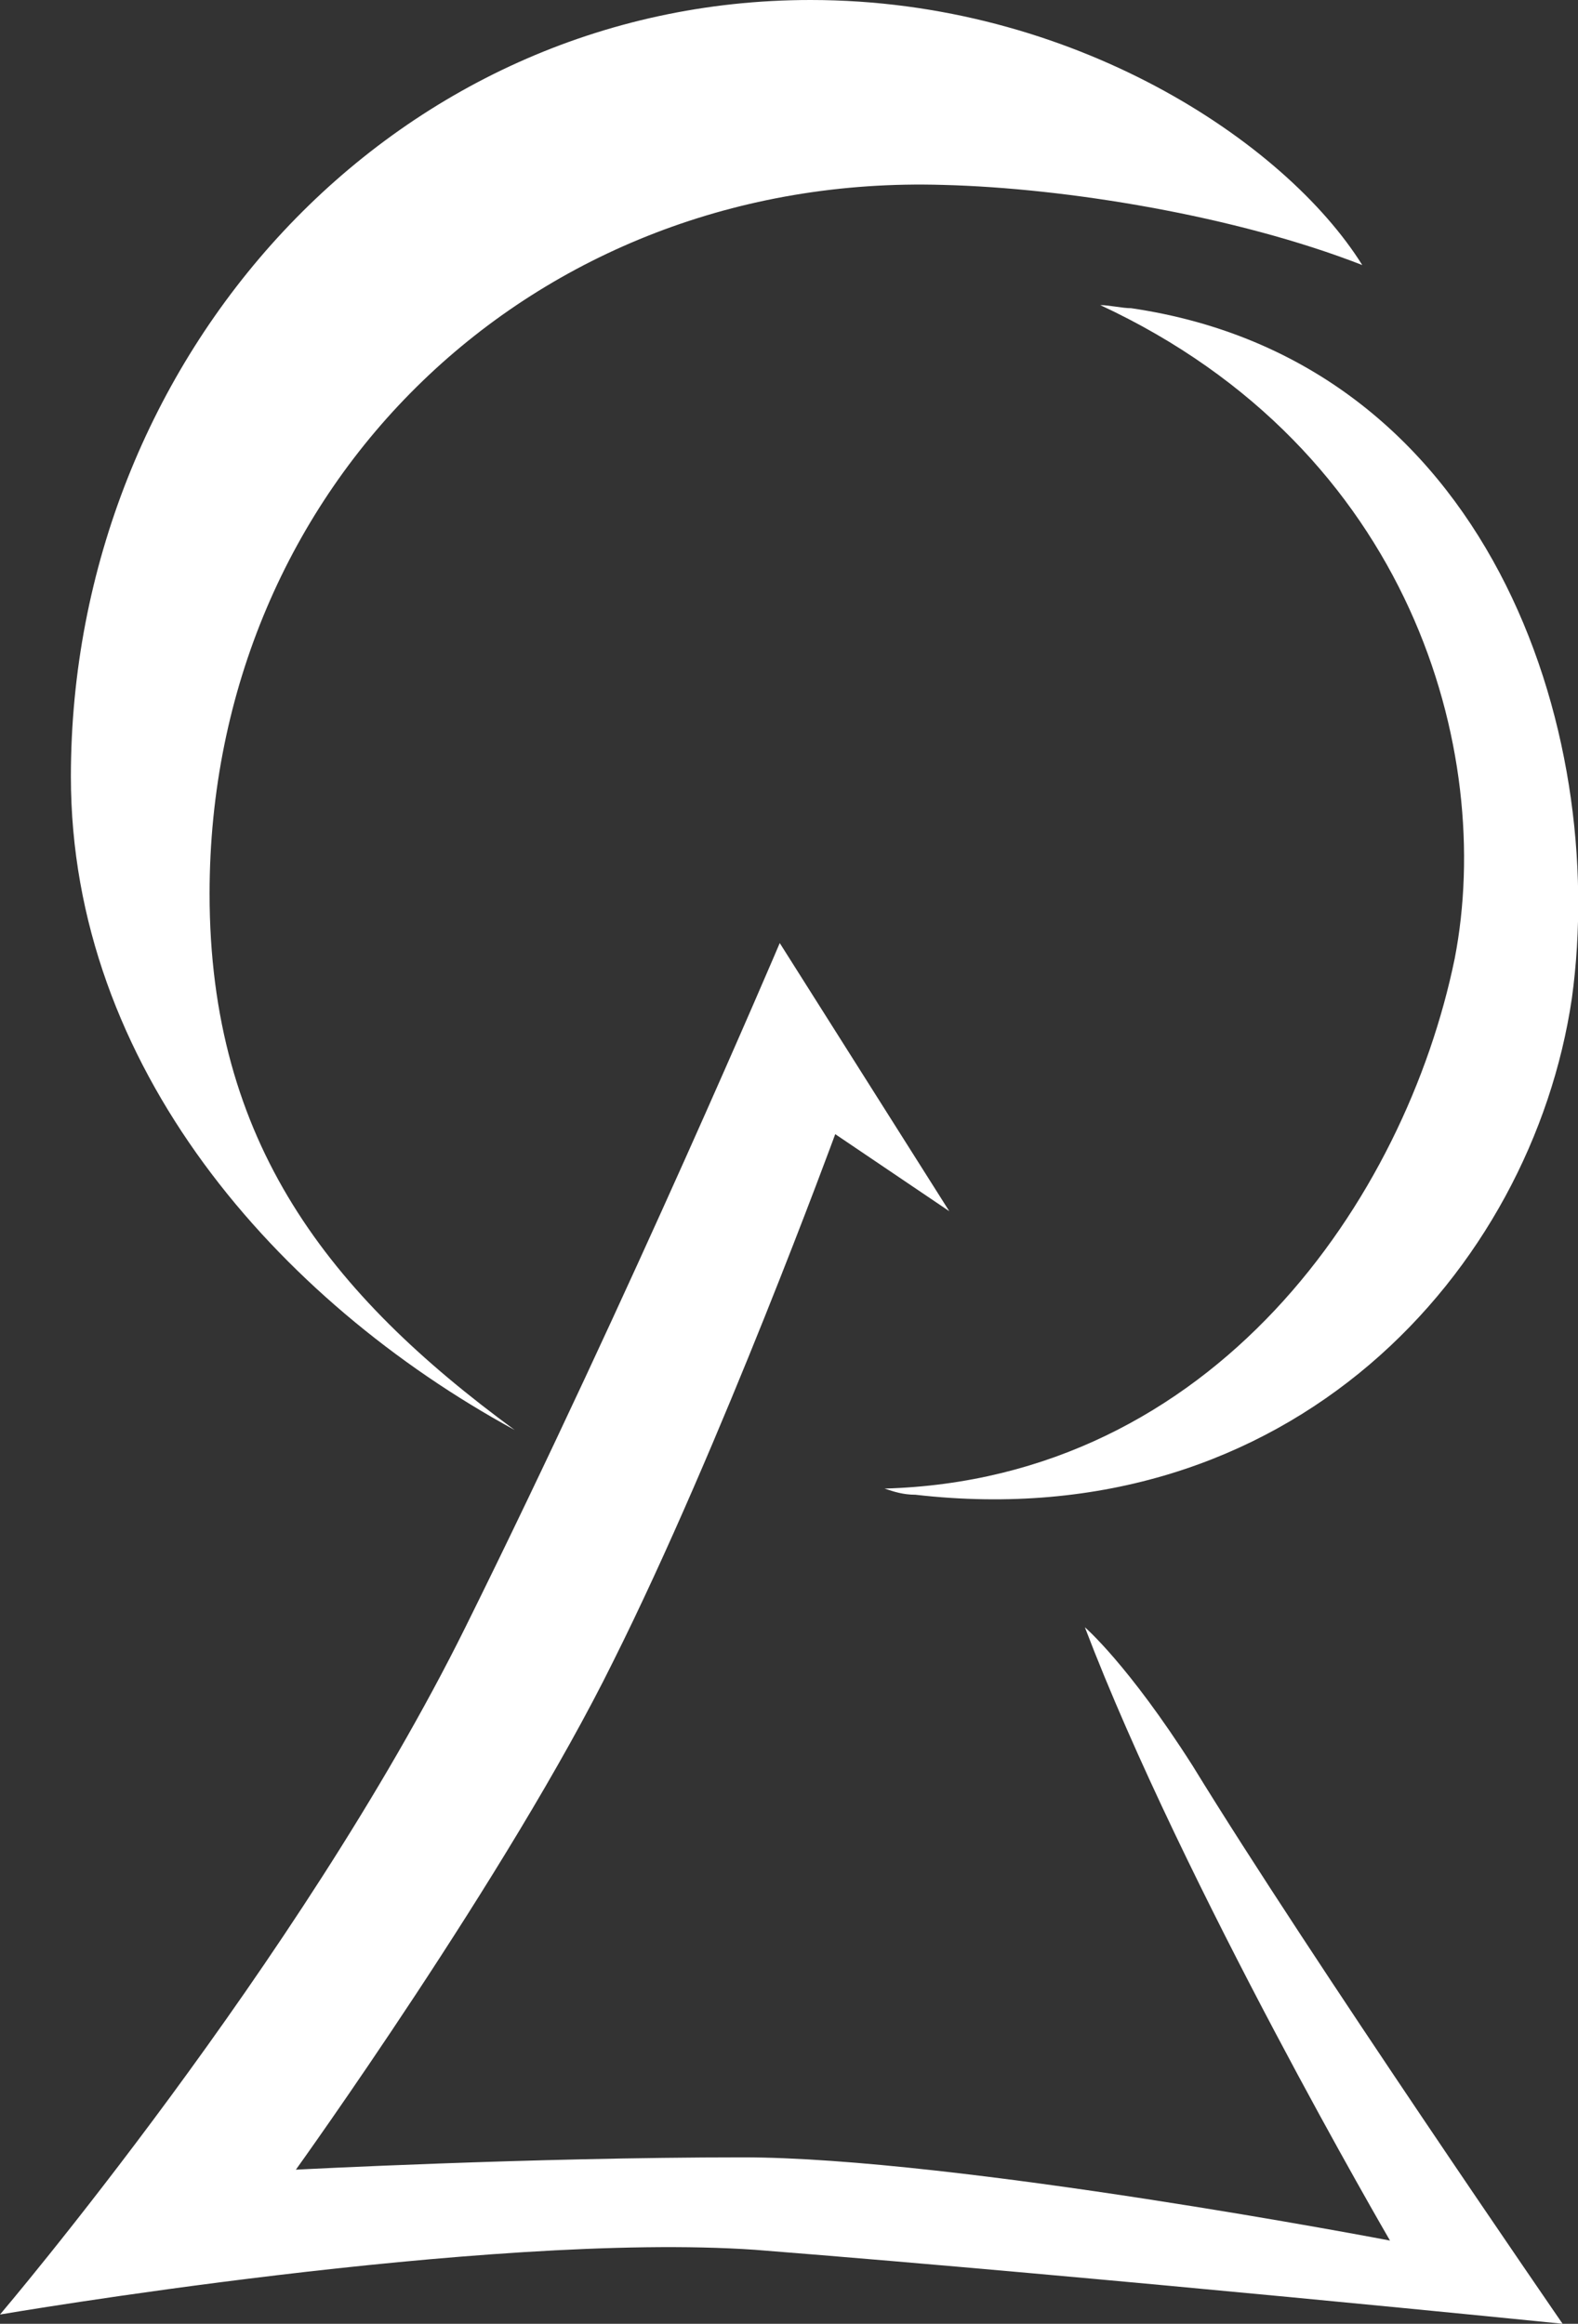
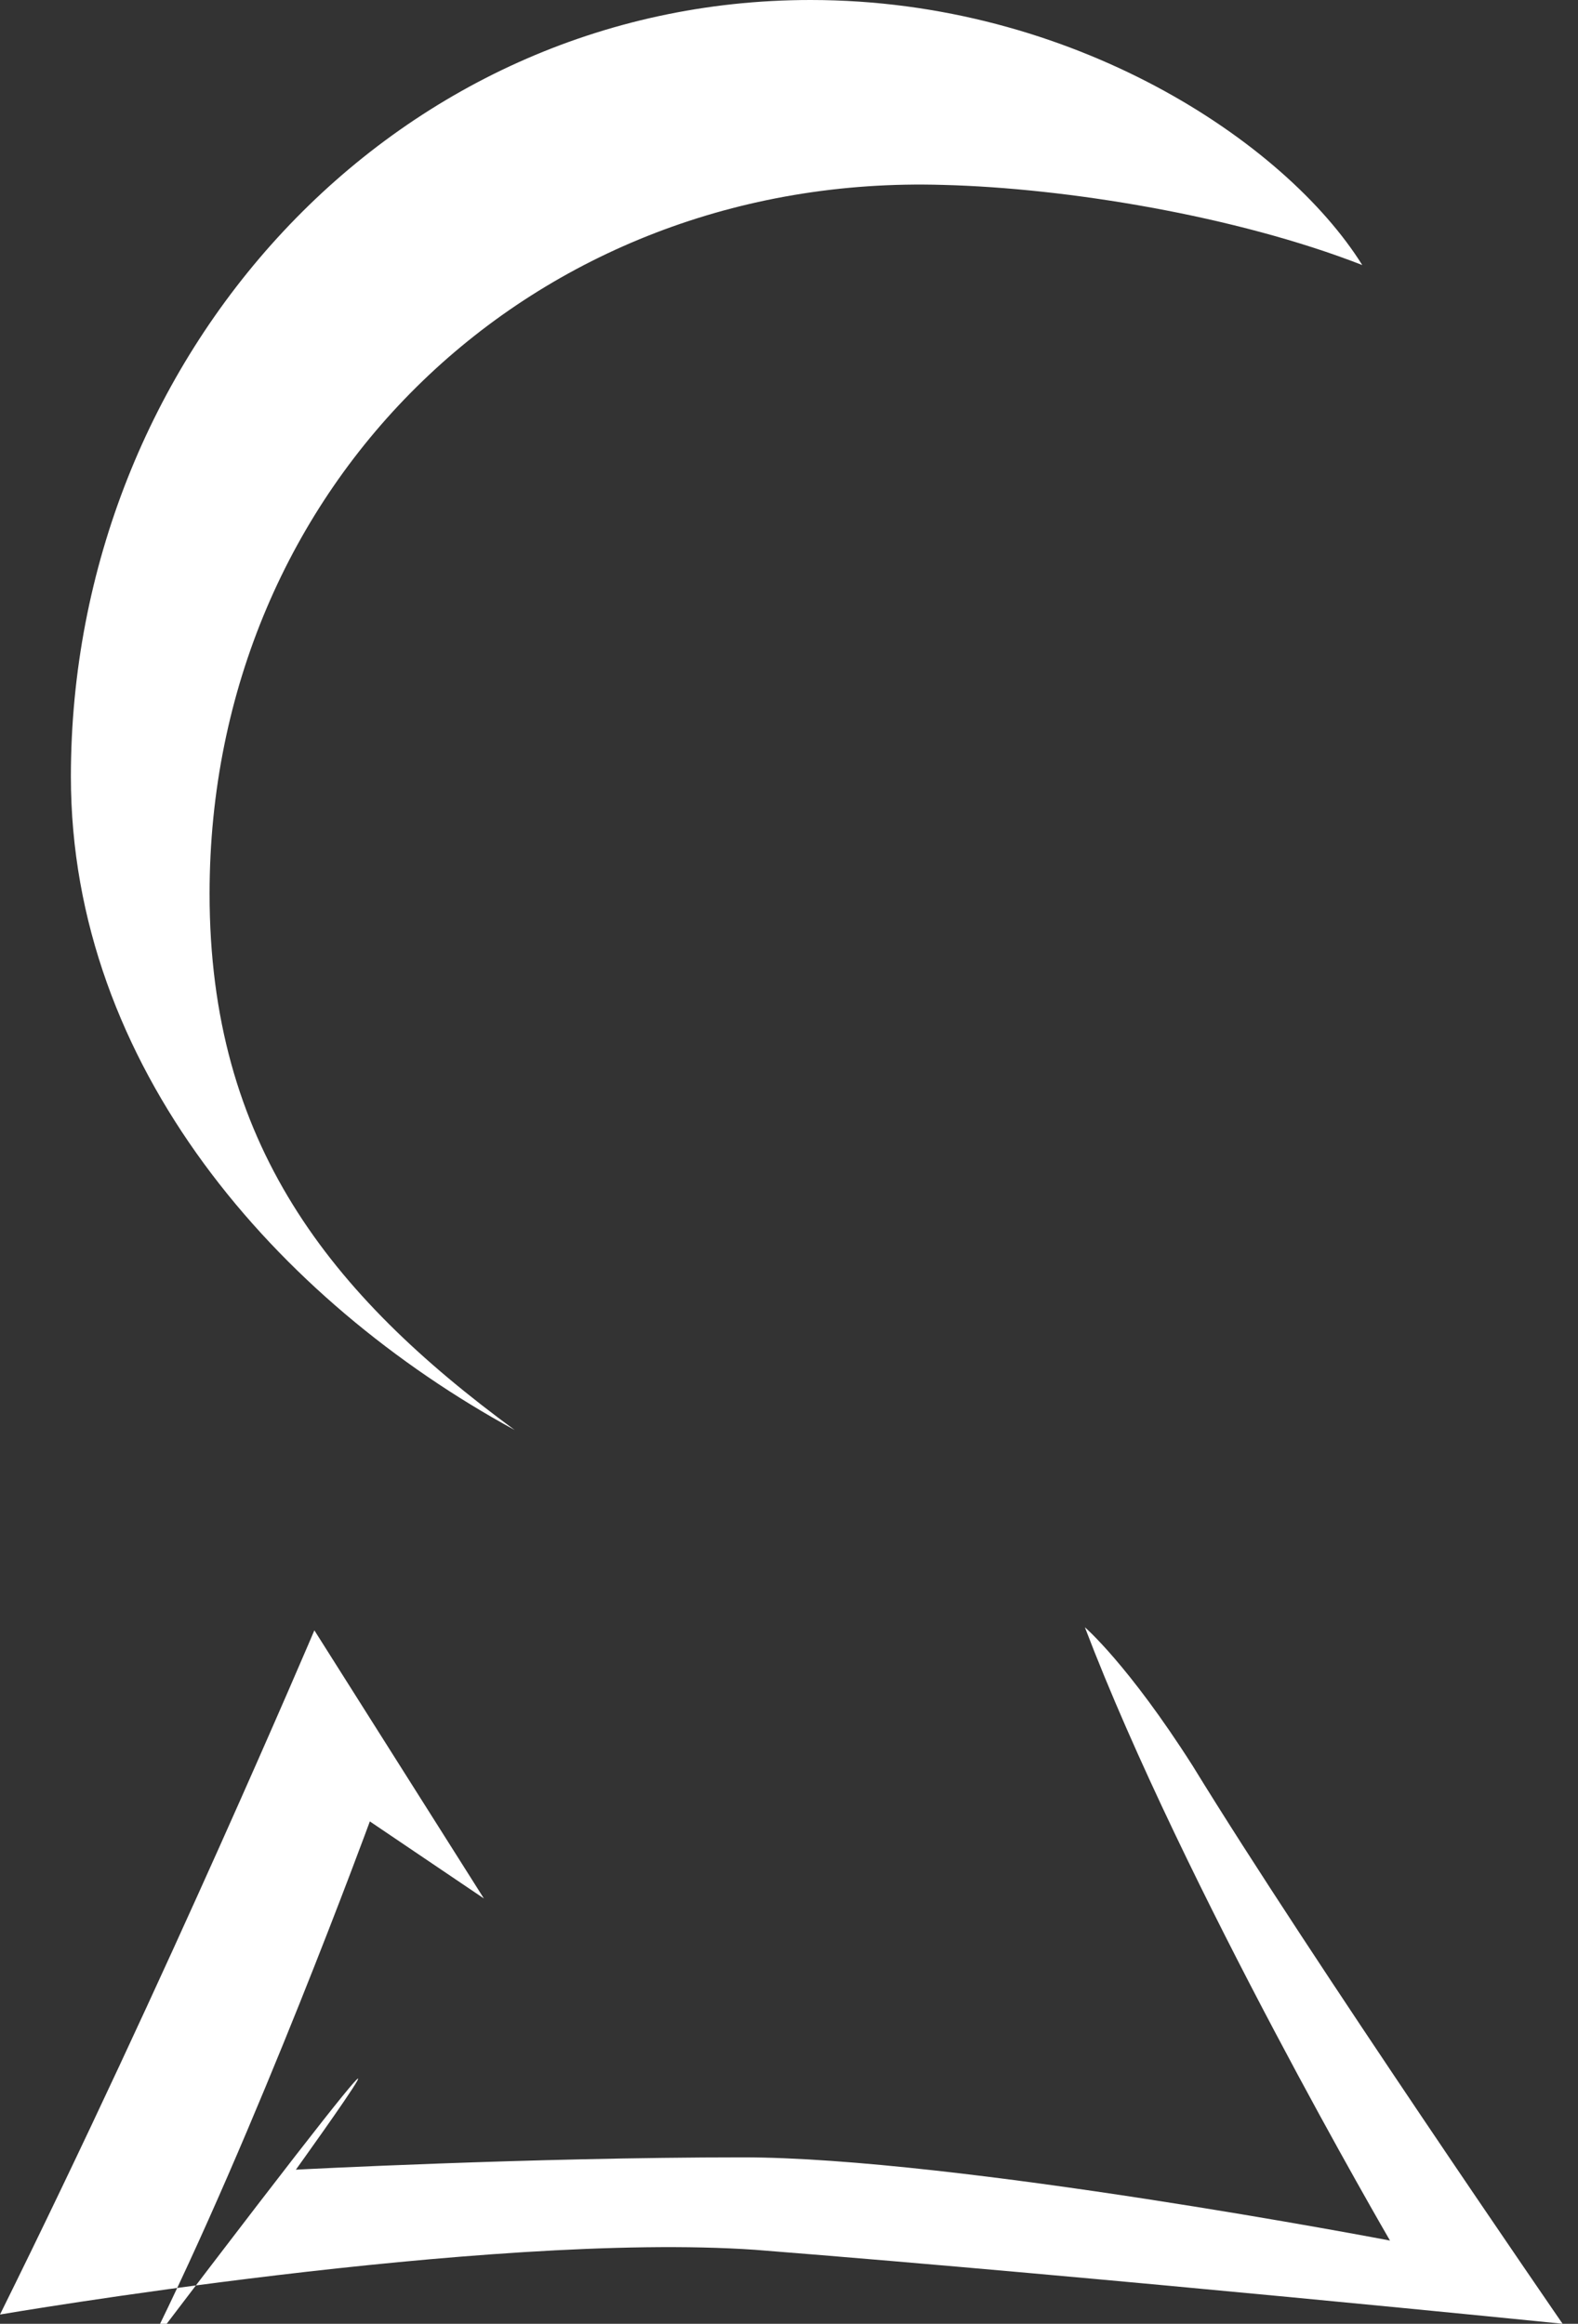
<svg xmlns="http://www.w3.org/2000/svg" version="1.1" id="Layer_1" x="0px" y="0px" viewBox="0 0 51.2 75.4" enable-background="new 0 0 51.2 75.4" xml:space="preserve">
  <rect x="0" y="0" width="51.2" height="75.4" fill="#333333" stroke="none" />
  <g>
-     <path fill="#ffffff" d="M38.7,57.3c3.8,6.2,12,18.1,12,18.1s-14.8-1.5-26.2-2.4C15.8,72.4,0,75.1,0,75.1s9.7-11.4,15.1-22.3   c5.4-10.9,10.2-22.2,10.2-22.2l5.5,8.7l-3.7-2.5c0,0-3.7,10.1-7.2,17.1C16.5,60.8,9.6,70.4,9.6,70.4S17.2,70,24.1,70s21,2.7,21,2.7   s-6.7-11.5-9.9-19.9C35.2,52.8,36.6,54,38.7,57.3" />
+     <path fill="#ffffff" d="M38.7,57.3c3.8,6.2,12,18.1,12,18.1s-14.8-1.5-26.2-2.4C15.8,72.4,0,75.1,0,75.1c5.4-10.9,10.2-22.2,10.2-22.2l5.5,8.7l-3.7-2.5c0,0-3.7,10.1-7.2,17.1C16.5,60.8,9.6,70.4,9.6,70.4S17.2,70,24.1,70s21,2.7,21,2.7   s-6.7-11.5-9.9-19.9C35.2,52.8,36.6,54,38.7,57.3" />
    <path fill="#ffffff" d="M6.8,29c0-13.3,10.5-23.4,23.8-23c4,0.1,9.5,1,13.6,2.6C41.7,4.6,34.8,0,26.3,0c-13.6,0-24,11.6-24,25.2   c0,9.4,6.7,17,14.4,21.2C10.7,42,6.8,37.1,6.8,29" />
-     <path fill="#ffffff" d="M36.7,10c-0.3,0-0.7-0.1-1-0.1c10.1,4.7,12.8,14.5,11.5,21.2c-1.6,7.8-7.8,16.9-18.5,17.2   c0.3,0.1,0.6,0.2,1,0.2c12.2,1.4,20-7.3,21.3-16.1C52.2,23.7,48.3,11.7,36.7,10" />
  </g>
</svg>